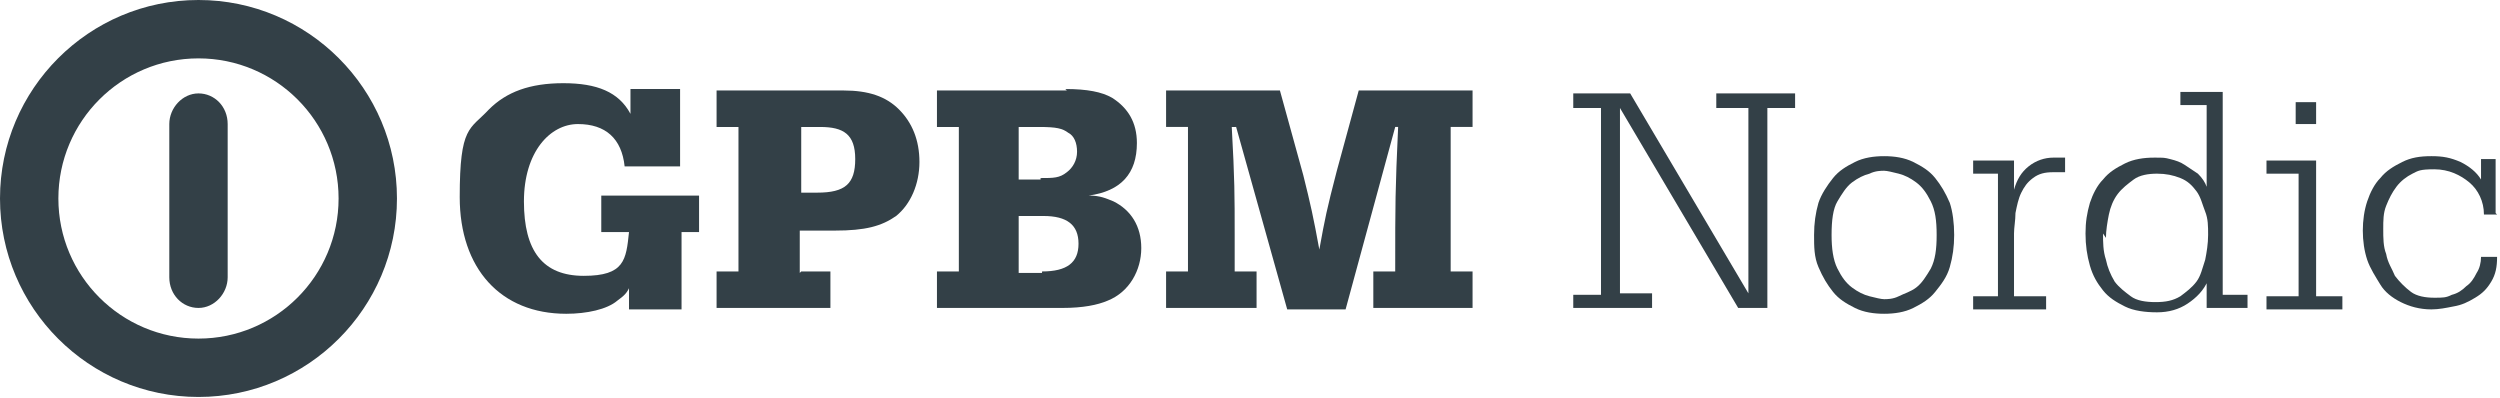
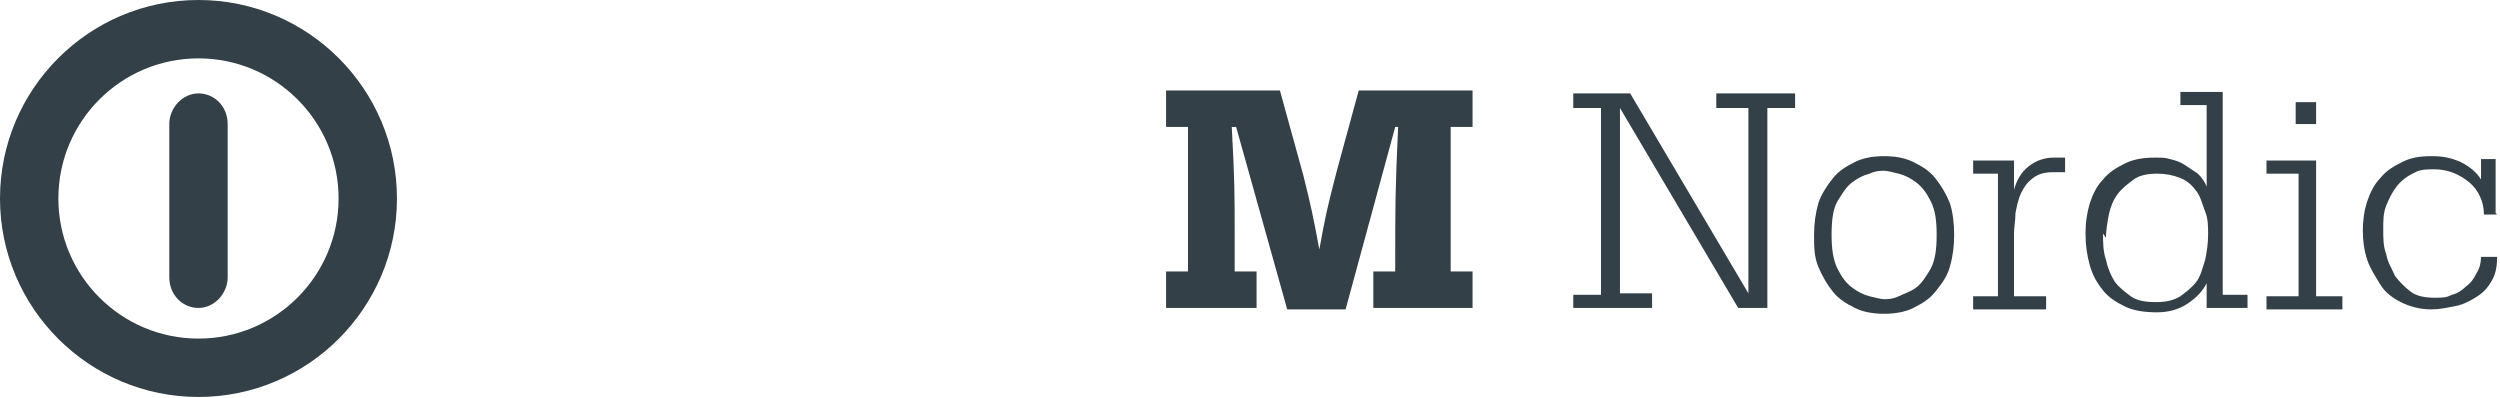
<svg xmlns="http://www.w3.org/2000/svg" id="logo" viewBox="0 0 171.3 27.3">
  <defs>
    <style>      .cls-1 {        fill: #334047;        stroke-width: 0px;      }    </style>
  </defs>
  <g id="icon">
    <path id="ring" class="cls-1" d="M13.6,4c5.3,0,9.6,4.3,9.6,9.6s-4.3,9.6-9.6,9.6-9.6-4.3-9.6-9.6S8.3,4,13.6,4M13.6,0C6.1,0,0,6.1,0,13.6s6.1,13.6,13.6,13.6,13.6-6.1,13.6-13.6c0-7.5-6.1-13.6-13.6-13.6h0Z" />
    <path id="pill" class="cls-1" d="M15.6,19c0,1.1-.9,2.1-2,2.1h0c-1.1,0-2-.9-2-2.1v-10.5c0-1.1.9-2.1,2-2.1h0c1.1,0,2,.9,2,2.1v10.5Z" />
  </g>
  <g id="text">
-     <path id="g" class="cls-1" d="M43.2,19.5c-.2.6-.5.8-.9,1.1-.7.6-2.1.9-3.5.9-4.5,0-7.3-3.1-7.3-8s.7-4.6,2-6c1.2-1.2,2.8-1.8,5.1-1.8s3.8.6,4.6,2.1v-1.7h3.4v5.3h-3.8c-.2-1.9-1.3-2.9-3.2-2.9s-3.7,1.9-3.7,5.3,1.3,5.1,4.1,5.1,2.9-1.1,3.1-3h-1.9v-2.5h6.7v2.5h-1.2v5.3h-3.6v-1.7Z" />
-     <path id="p" class="cls-1" d="M54.9,18.6h2v2.5h-7.8v-2.5h1.5v-9.9h-1.5v-2.5h8.7c1.7,0,2.9.4,3.8,1.3.9.9,1.4,2.1,1.4,3.6s-.6,2.9-1.6,3.7c-1,.7-2.1,1-4.2,1h-2.4v2.9h0ZM56,13.2c1.9,0,2.6-.6,2.6-2.3s-.8-2.2-2.4-2.2h-1.3v4.5h1.1Z" />
-     <path id="b" class="cls-1" d="M73,6.1c1.5,0,2.5.2,3.2.6,1.1.7,1.7,1.7,1.7,3.1,0,2.1-1.1,3.3-3.3,3.6.8,0,1.2.2,1.7.4,1.2.6,1.9,1.7,1.9,3.2s-.8,3-2.3,3.6c-.7.3-1.7.5-3.1.5h-8.6v-2.5h1.5v-9.9h-1.5v-2.5h8.9ZM71.3,12.2c.9,0,1.3,0,1.8-.4.4-.3.7-.8.7-1.4s-.2-1.1-.6-1.3c-.4-.3-.8-.4-2-.4h-1.4v3.6h1.5ZM71.4,18.6c1.7,0,2.5-.6,2.5-1.9s-.8-1.9-2.4-1.9h-1.7v3.9h1.6Z" />
    <path id="m" class="cls-1" d="M84.6,8.7h-.2c.2,3.6.2,4.7.2,7.4v2.5h1.5v2.5h-6.2v-2.5h1.5v-9.9h-1.5v-2.5h7.8l1.6,5.8c.5,2,.7,2.9,1.1,5.1.4-2.2.5-2.7,1.2-5.4l1.5-5.5h7.8v2.5h-1.5v9.9h1.5v2.5h-6.8v-2.5h1.5c0-4.8,0-5.5.2-9.9h-.2l-3.4,12.5h-4l-3.5-12.5Z" />
    <path id="n" class="cls-1" d="M107.8,20.2h1.9V7.4h-1.9v-1h3.9l8.1,13.7h0V7.4h-2.2v-1h5.4v1h-1.9v13.7h-2l-8.1-13.7h0v12.7h2.2v1h-5.4v-1h0Z" />
    <path id="o" class="cls-1" d="M124.3,16.1c0-.8.1-1.5.3-2.2.2-.6.6-1.2,1-1.7.4-.5.9-.8,1.5-1.1.6-.3,1.3-.4,2-.4s1.4.1,2,.4c.6.3,1.1.6,1.5,1.1s.7,1,1,1.7c.2.6.3,1.4.3,2.2s-.1,1.5-.3,2.2-.6,1.2-1,1.7c-.4.5-.9.8-1.5,1.1-.6.3-1.3.4-2,.4s-1.4-.1-2-.4c-.6-.3-1.1-.6-1.5-1.1s-.7-1-1-1.7-.3-1.4-.3-2.2ZM125.5,16.1c0,.9.1,1.7.4,2.3.3.6.6,1,1,1.3.4.3.8.5,1.2.6.4.1.8.2,1,.2s.6,0,1-.2.8-.3,1.2-.6c.4-.3.7-.8,1-1.3.3-.6.4-1.3.4-2.3s-.1-1.7-.4-2.3c-.3-.6-.6-1-1-1.3-.4-.3-.8-.5-1.2-.6-.4-.1-.8-.2-1-.2s-.6,0-1,.2c-.4.1-.8.3-1.2.6-.4.3-.7.8-1,1.3s-.4,1.3-.4,2.3Z" />
    <path id="r" class="cls-1" d="M135.2,20.3h1.7v-8.4h-1.7v-.9h2.8v2h0c.2-.7.5-1.2,1-1.6.5-.4,1.1-.6,1.7-.6h.4c.1,0,.3,0,.4,0v1c-.1,0-.3,0-.4,0-.1,0-.3,0-.4,0-.6,0-1,.1-1.4.4s-.6.6-.8,1-.3.9-.4,1.4c0,.5-.1,1-.1,1.4v4.3h2.2v.9h-5v-.8h0Z" />
    <path id="d" class="cls-1" d="M151.3,19.2h0c-.3.7-.8,1.2-1.4,1.6s-1.3.6-2.1.6-1.6-.1-2.2-.4-1.1-.6-1.5-1.1c-.4-.5-.7-1-.9-1.7s-.3-1.4-.3-2.2.1-1.4.3-2.1c.2-.6.5-1.2.9-1.6.4-.5.9-.8,1.5-1.1.6-.3,1.3-.4,2-.4s.7,0,1.1.1.7.2,1,.4.6.4.9.6c.3.3.5.6.6.9h0v-5.6h-1.8v-.9h2.9v13.9h1.7v.9h-2.8v-2h0ZM144.1,16c0,.6,0,1.2.2,1.8.1.5.3,1,.6,1.5.3.4.7.7,1.1,1s1,.4,1.7.4,1.2-.1,1.7-.4c.4-.3.8-.6,1.1-1,.3-.4.4-.9.6-1.5.1-.5.2-1.1.2-1.7s0-1.1-.2-1.6-.3-1-.6-1.4-.6-.7-1.1-.9-1-.3-1.6-.3-1.2.1-1.6.4-.8.6-1.1,1c-.3.4-.5.9-.6,1.4-.1.5-.2,1.1-.2,1.6Z" />
    <path id="i" class="cls-1" d="M155.3,20.3h2.2v-8.4h-2.2v-.9h3.4v9.3h1.8v.9h-5.2v-.9ZM158.7,8.5h-1.4v-1.5h1.4v1.5Z" />
    <path id="c" class="cls-1" d="M171.1,14.7h-.9c0-.9-.4-1.7-1-2.2s-1.4-.9-2.4-.9-1.1.1-1.5.3c-.4.2-.8.5-1.1.9-.3.4-.5.8-.7,1.3s-.2,1-.2,1.6,0,1.2.2,1.7c.1.6.4,1,.6,1.5.3.4.7.8,1.1,1.1s1,.4,1.6.4.8,0,1.2-.2c.4-.1.7-.3,1-.6.3-.2.5-.5.7-.9.2-.3.3-.7.3-1.1h1.1c0,.7-.1,1.2-.4,1.7-.3.5-.6.8-1.1,1.1s-.9.5-1.5.6c-.5.1-1,.2-1.5.2-.8,0-1.5-.2-2.1-.5-.6-.3-1.1-.7-1.4-1.2s-.7-1.1-.9-1.7c-.2-.6-.3-1.3-.3-2s.1-1.4.3-2,.5-1.2.9-1.6c.4-.5.9-.8,1.5-1.1s1.2-.4,2-.4,1.3.1,2,.4c.6.3,1.1.7,1.4,1.2h0v-1.4h1v3.7h0Z" />
  </g>
</svg>